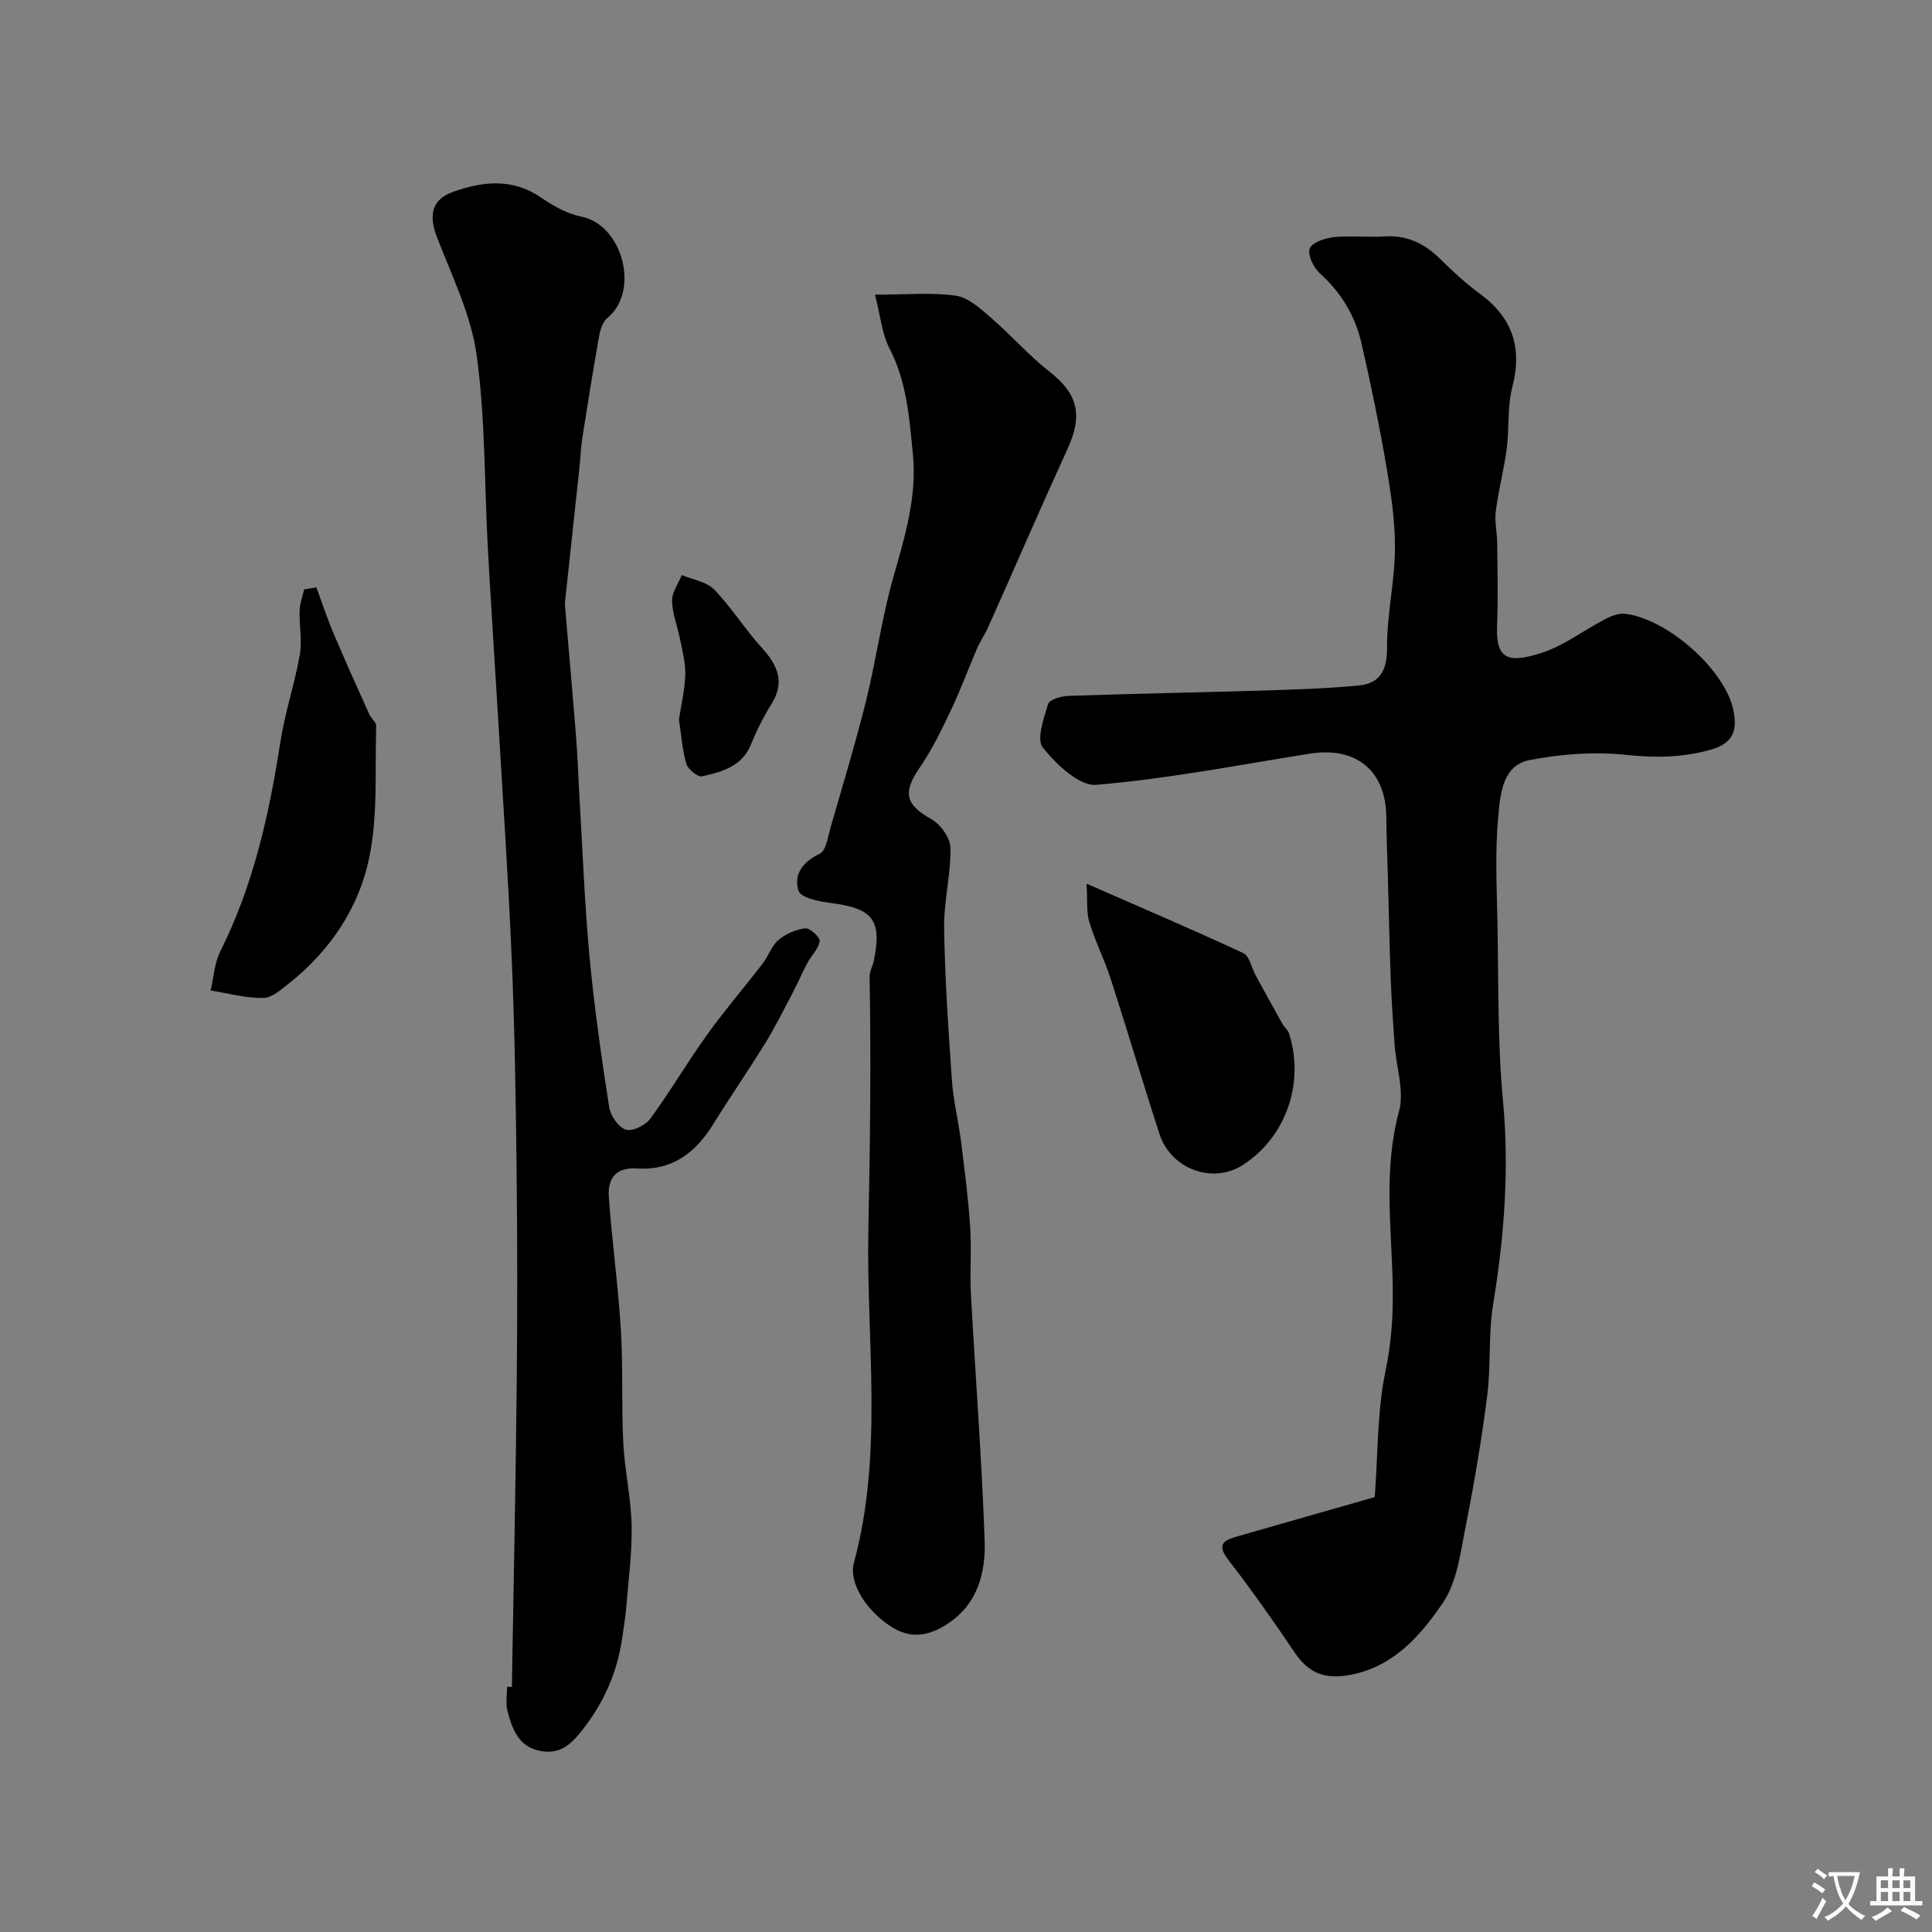
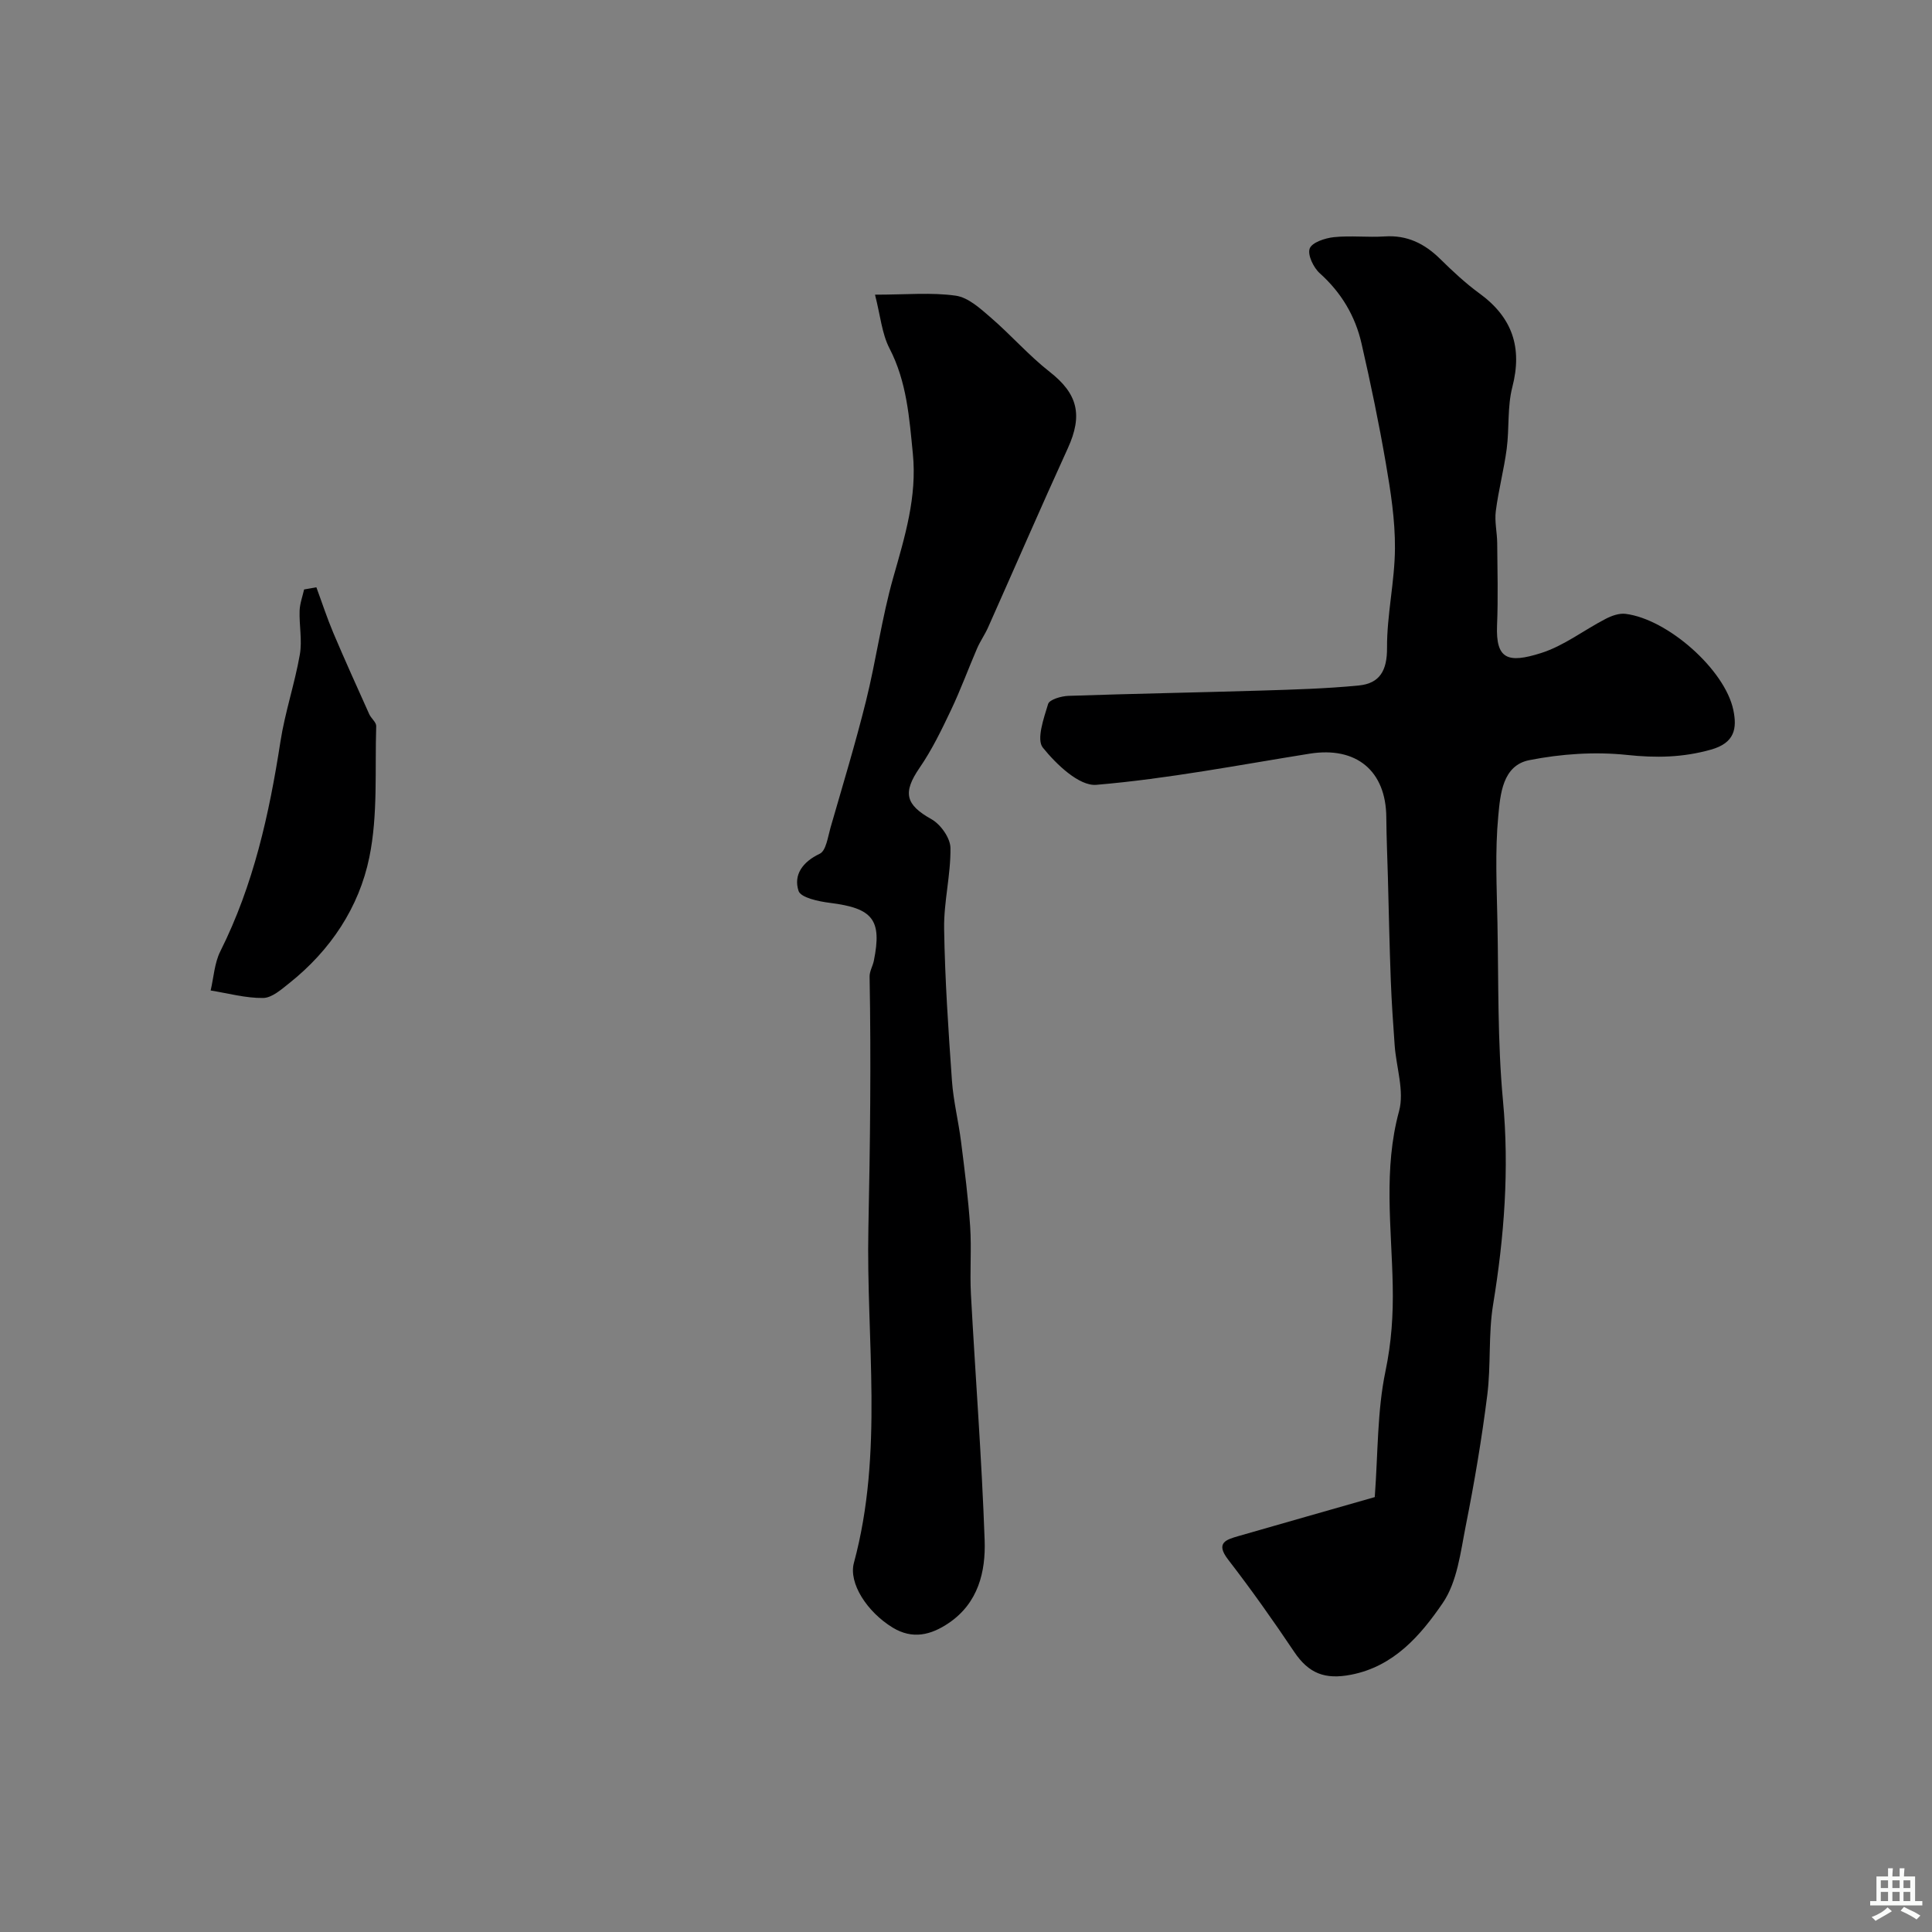
<svg xmlns="http://www.w3.org/2000/svg" enable-background="new 0 0 400 400" viewBox="0 0 400 400">
  <rect x="0" y="0" width="400" height="400" fill="#808080" stroke="none" />
  <g fill="#000001">
    <path d="m284.63 309.96c.68-9.22.5-17.82 2.21-26.03 1.25-6.01 1.63-11.62 1.51-17.76-.23-11.98-1.97-24.09 1.31-36.12 1.13-4.15-.58-9.06-.91-13.63-.32-4.46-.63-8.92-.8-13.39-.27-7.12-.41-14.24-.6-21.36-.11-4.15-.3-8.29-.33-12.44-.06-9.65-6.21-14.73-15.87-13.19-14.7 2.35-29.37 5.2-44.17 6.45-3.55.3-8.29-4.25-11.07-7.7-1.36-1.69.19-6.08 1.09-9.04.28-.92 2.73-1.63 4.21-1.68 13.26-.45 26.54-.69 39.8-1.09 6.78-.21 13.59-.4 20.33-1.06 4.34-.43 5.86-3.12 5.83-7.79-.04-6.86 1.6-13.73 1.64-20.6.04-5.86-.88-11.77-1.88-17.57-1.43-8.32-3.15-16.6-5.04-24.84-1.3-5.69-4.18-10.54-8.63-14.53-1.31-1.17-2.59-3.83-2.1-5.14.47-1.26 3.19-2.16 5.02-2.35 3.46-.36 7 .08 10.49-.15 4.65-.31 8.25 1.47 11.48 4.64 2.58 2.54 5.25 5.04 8.17 7.17 6.8 4.96 8.91 11.19 6.79 19.39-1.05 4.08-.61 8.52-1.16 12.75-.57 4.33-1.71 8.59-2.26 12.92-.28 2.16.27 4.41.29 6.62.05 5.67.2 11.34-.03 17-.29 7.06 2.22 7.95 9.1 5.77 4.73-1.49 8.89-4.76 13.38-7.08 1.23-.64 2.79-1.2 4.11-1.04 8.74 1.08 20.6 11.57 22.33 19.92.78 3.75.33 6.8-4.63 8.19-5.86 1.65-11.38 1.74-17.4 1.1-6.65-.7-13.64-.22-20.21 1.08-5.58 1.1-6.01 7.13-6.43 11.58-.69 7.3-.31 14.71-.17 22.07.24 12.27 0 24.6 1.14 36.79 1.34 14.28.26 28.23-2.04 42.28-1.01 6.16-.42 12.56-1.21 18.77-1.14 9.04-2.66 18.04-4.44 26.98-1.09 5.5-1.77 11.66-4.79 16.06-4.55 6.64-10.06 13.09-18.96 14.82-5.44 1.06-8.78-.27-11.78-4.73-4.36-6.5-8.89-12.9-13.67-19.09-2.71-3.51-.4-4.15 2.16-4.89 9.38-2.71 18.77-5.36 28.15-8.05.44-.13.84-.38.04-.01z" />
-     <path d="m105.98 349.25c.34-20.54.78-41.07.99-61.61.16-15.03.16-30.07-.01-45.1-.17-14.79-.39-29.6-1.03-44.38-.74-17.31-1.93-34.61-2.95-51.91-.64-10.87-1.38-21.73-1.97-32.61-.73-13.39-.5-26.9-2.33-40.14-1.16-8.37-5.13-16.39-8.22-24.42-1.74-4.53-1.08-7.79 3.36-9.37 6.15-2.18 12.29-2.87 18.21 1.2 2.51 1.72 5.38 3.35 8.3 3.93 8.65 1.73 12.19 15.48 5.41 21-.97.79-1.47 2.47-1.71 3.82-1.26 7.06-2.39 14.14-3.5 21.22-.3 1.95-.35 3.93-.56 5.89-.97 9.11-1.96 18.21-2.93 27.31-.05.5-.09 1-.05 1.5.76 9.01 1.57 18.02 2.28 27.03.33 4.13.45 8.28.7 12.42.66 11.03 1.06 22.09 2.09 33.09.97 10.41 2.46 20.77 4.06 31.11.27 1.77 1.92 4.16 3.45 4.65 1.35.44 4.07-.9 5.07-2.27 4.12-5.62 7.65-11.66 11.71-17.32 3.66-5.1 7.77-9.88 11.6-14.86 1.18-1.54 1.81-3.63 3.23-4.82 1.51-1.27 3.62-2.19 5.57-2.41.94-.11 3.08 1.89 2.95 2.66-.25 1.61-1.73 2.99-2.56 4.55-1.12 2.1-2.06 4.31-3.17 6.42-1.79 3.4-3.5 6.85-5.51 10.11-3.51 5.68-7.31 11.19-10.83 16.87-3.63 5.86-8.51 9.58-15.65 9.11-4.49-.3-6.2 2.08-5.93 5.87.65 9.17 1.93 18.3 2.49 27.47.48 7.79.11 15.63.5 23.43.29 5.72 1.6 11.39 1.73 17.1.12 5.57-.64 11.16-1.09 16.74-.19 2.28-.55 4.55-.89 6.81-1.05 7.03-3.79 13.19-8.24 18.87-2.38 3.03-4.58 4.94-8.38 4.36-4.71-.72-6.12-4.5-7.11-8.37-.4-1.56-.07-3.32-.07-4.98.35.03.67.03.99.03z" />
    <path d="m181.16 61.01c6.49 0 11.7-.51 16.73.21 2.59.37 5.09 2.67 7.25 4.54 4.18 3.6 7.85 7.83 12.19 11.23 5.77 4.51 6.91 8.9 3.75 15.82-5.62 12.3-10.99 24.72-16.5 37.07-.66 1.49-1.62 2.84-2.27 4.33-1.84 4.26-3.43 8.63-5.42 12.81-1.94 4.09-3.94 8.22-6.49 11.93-3.55 5.18-2.94 7.64 2.45 10.66 1.9 1.06 3.91 3.9 3.93 5.95.08 5.57-1.4 11.17-1.31 16.74.17 10.49.88 20.98 1.62 31.46.3 4.21 1.35 8.37 1.88 12.57.74 5.85 1.49 11.71 1.89 17.59.31 4.66-.09 9.37.16 14.04.92 16.98 2.24 33.94 2.84 50.93.23 6.53-1.33 13.01-7.43 17.14-3.69 2.5-7.5 3.45-11.62.94-5.3-3.24-9.15-9.19-8.02-13.39 6.19-22.85 2.52-46.15 3-69.23.36-17.36.57-34.77.25-52.15-.02-1.09.65-2.17.88-3.28 1.72-8.51-.21-10.88-9.07-11.99-2.34-.29-6.06-1.07-6.52-2.48-1.08-3.31.82-6 4.39-7.69 1.31-.62 1.68-3.49 2.23-5.41 2.51-8.71 5.15-17.39 7.34-26.19 2.11-8.49 3.27-17.23 5.66-25.63 2.39-8.41 4.93-16.67 4.05-25.56-.74-7.47-1.25-14.91-4.84-21.84-1.58-3.05-1.88-6.78-3-11.12z" />
-     <path d="m224.97 182.96c12.03 5.27 22.33 9.66 32.47 14.39 1.26.59 1.66 2.99 2.5 4.53 1.84 3.38 3.69 6.75 5.58 10.11.39.7 1.14 1.25 1.37 1.99 3.29 10.39-.75 21.66-9.72 27.3-6.18 3.89-14.74.76-17.1-6.47-3.47-10.65-6.63-21.4-10.08-32.05-1.3-4.02-3.23-7.83-4.46-11.86-.63-2.07-.35-4.41-.56-7.94z" />
    <path d="m65.5 121.59c1.17 3.16 2.21 6.37 3.52 9.47 2.39 5.64 4.92 11.22 7.43 16.81.39.87 1.46 1.66 1.44 2.46-.29 9.07.38 18.36-1.42 27.14-2.12 10.39-8.05 19.29-16.55 26.06-1.64 1.3-3.6 3.06-5.43 3.09-3.62.05-7.25-.97-10.88-1.55.64-2.72.79-5.69 2.01-8.12 6.87-13.71 10.12-28.39 12.44-43.4.94-6.07 2.96-11.98 4.02-18.04.51-2.92-.15-6.04-.05-9.06.05-1.48.6-2.94.93-4.41.86-.15 1.7-.3 2.54-.45z" />
-     <path d="m140.57 148.98c.48-3.17 1.22-6.22 1.31-9.28.07-2.42-.59-4.88-1.07-7.3-.52-2.68-1.61-5.32-1.67-7.99-.04-1.77 1.3-3.56 2.02-5.35 2.27.96 5.12 1.36 6.7 3 3.61 3.73 6.4 8.25 9.9 12.1 3.28 3.61 4.8 7.07 1.94 11.64-1.64 2.62-3.04 5.43-4.2 8.29-1.88 4.63-6.03 5.72-10.14 6.64-.9.2-2.93-1.46-3.27-2.61-.85-2.95-1.05-6.08-1.52-9.14z" />
  </g>
-   <path d="m377.9 391.2c-.2.3-.4.5-.6.8-.7-.6-1.4-1-2.2-1.5.2-.3.4-.5.5-.8.6.4 1.4.8 2.3 1.5zm-1.8 6.1c-.2-.2-.5-.4-.9-.6.4-.6.8-1.2 1.2-1.9s.7-1.3.9-1.9c.3.3.5.5.8.7-.7 1.3-1.4 2.6-2 3.7zm2.2-9c-.3.3-.5.5-.6.8-.6-.6-1.3-1.1-2-1.5.3-.3.5-.5.6-.7.6.5 1.3.9 2 1.4zm.3.2v-.9h2 4.5c-.3 1.3-.6 2.5-1 3.6s-.9 2.1-1.4 3c.4.5 1 1 1.6 1.4s1.2.8 1.9 1.1c-.3.2-.5.4-.8.8-.4-.3-1-.7-1.6-1.2s-1.2-1.1-1.6-1.6c-.5.6-1.1 1.1-1.7 1.6s-1.4.9-2.1 1.4c-.1-.3-.3-.5-.7-.8.6-.2 1.2-.5 1.9-1s1.4-1.1 2-1.8c-.5-.8-.9-1.6-1.2-2.5s-.6-2-.8-3.2c-.4.1-.7.1-1 .1zm2.5 2.7c.2 1 .7 1.7 1 2.2.3-.5.6-1.1 1-2s.6-1.9.9-3h-3.2-.4c.1.9.3 1.8.7 2.8z" fill="#fafbfa" />
  <path d="m396.5 388.5v1.5 3.6h1.5v.9c-.4 0-1 0-1.7 0h-7.9c-.5 0-.9 0-1.2 0v-.9h1.3v-3.5c0-.7 0-1.2 0-1.6h2.4c0-.8 0-1.4 0-1.7h1c0 .3-.1.8-.1 1.7h1.5c0-.8 0-1.4 0-1.7h1c0 .3-.1.9-.1 1.7zm-8.2 9.2c-.2-.3-.5-.5-.8-.8.8-.3 1.4-.6 1.9-.9s1-.7 1.4-1.1c.3.3.6.5.9.8-1.6 1-2.8 1.6-3.4 2zm2.6-6.8v-1.6h-1.5v1.6zm0 2.7v-1.9h-1.5v1.9zm2.4-2.7v-1.6h-1.5v1.6zm0 2.7v-1.9h-1.5v1.9zm.2 2 .7-.8c.4.2.9.5 1.6.8s1.3.7 1.8 1c-.3.3-.5.5-.8.8-.4-.3-1.5-1-3.3-1.8zm2-4.7v-1.6h-1.4v1.6zm0 2.7v-1.9h-1.4v1.9z" fill="#fafbfa" />
</svg>